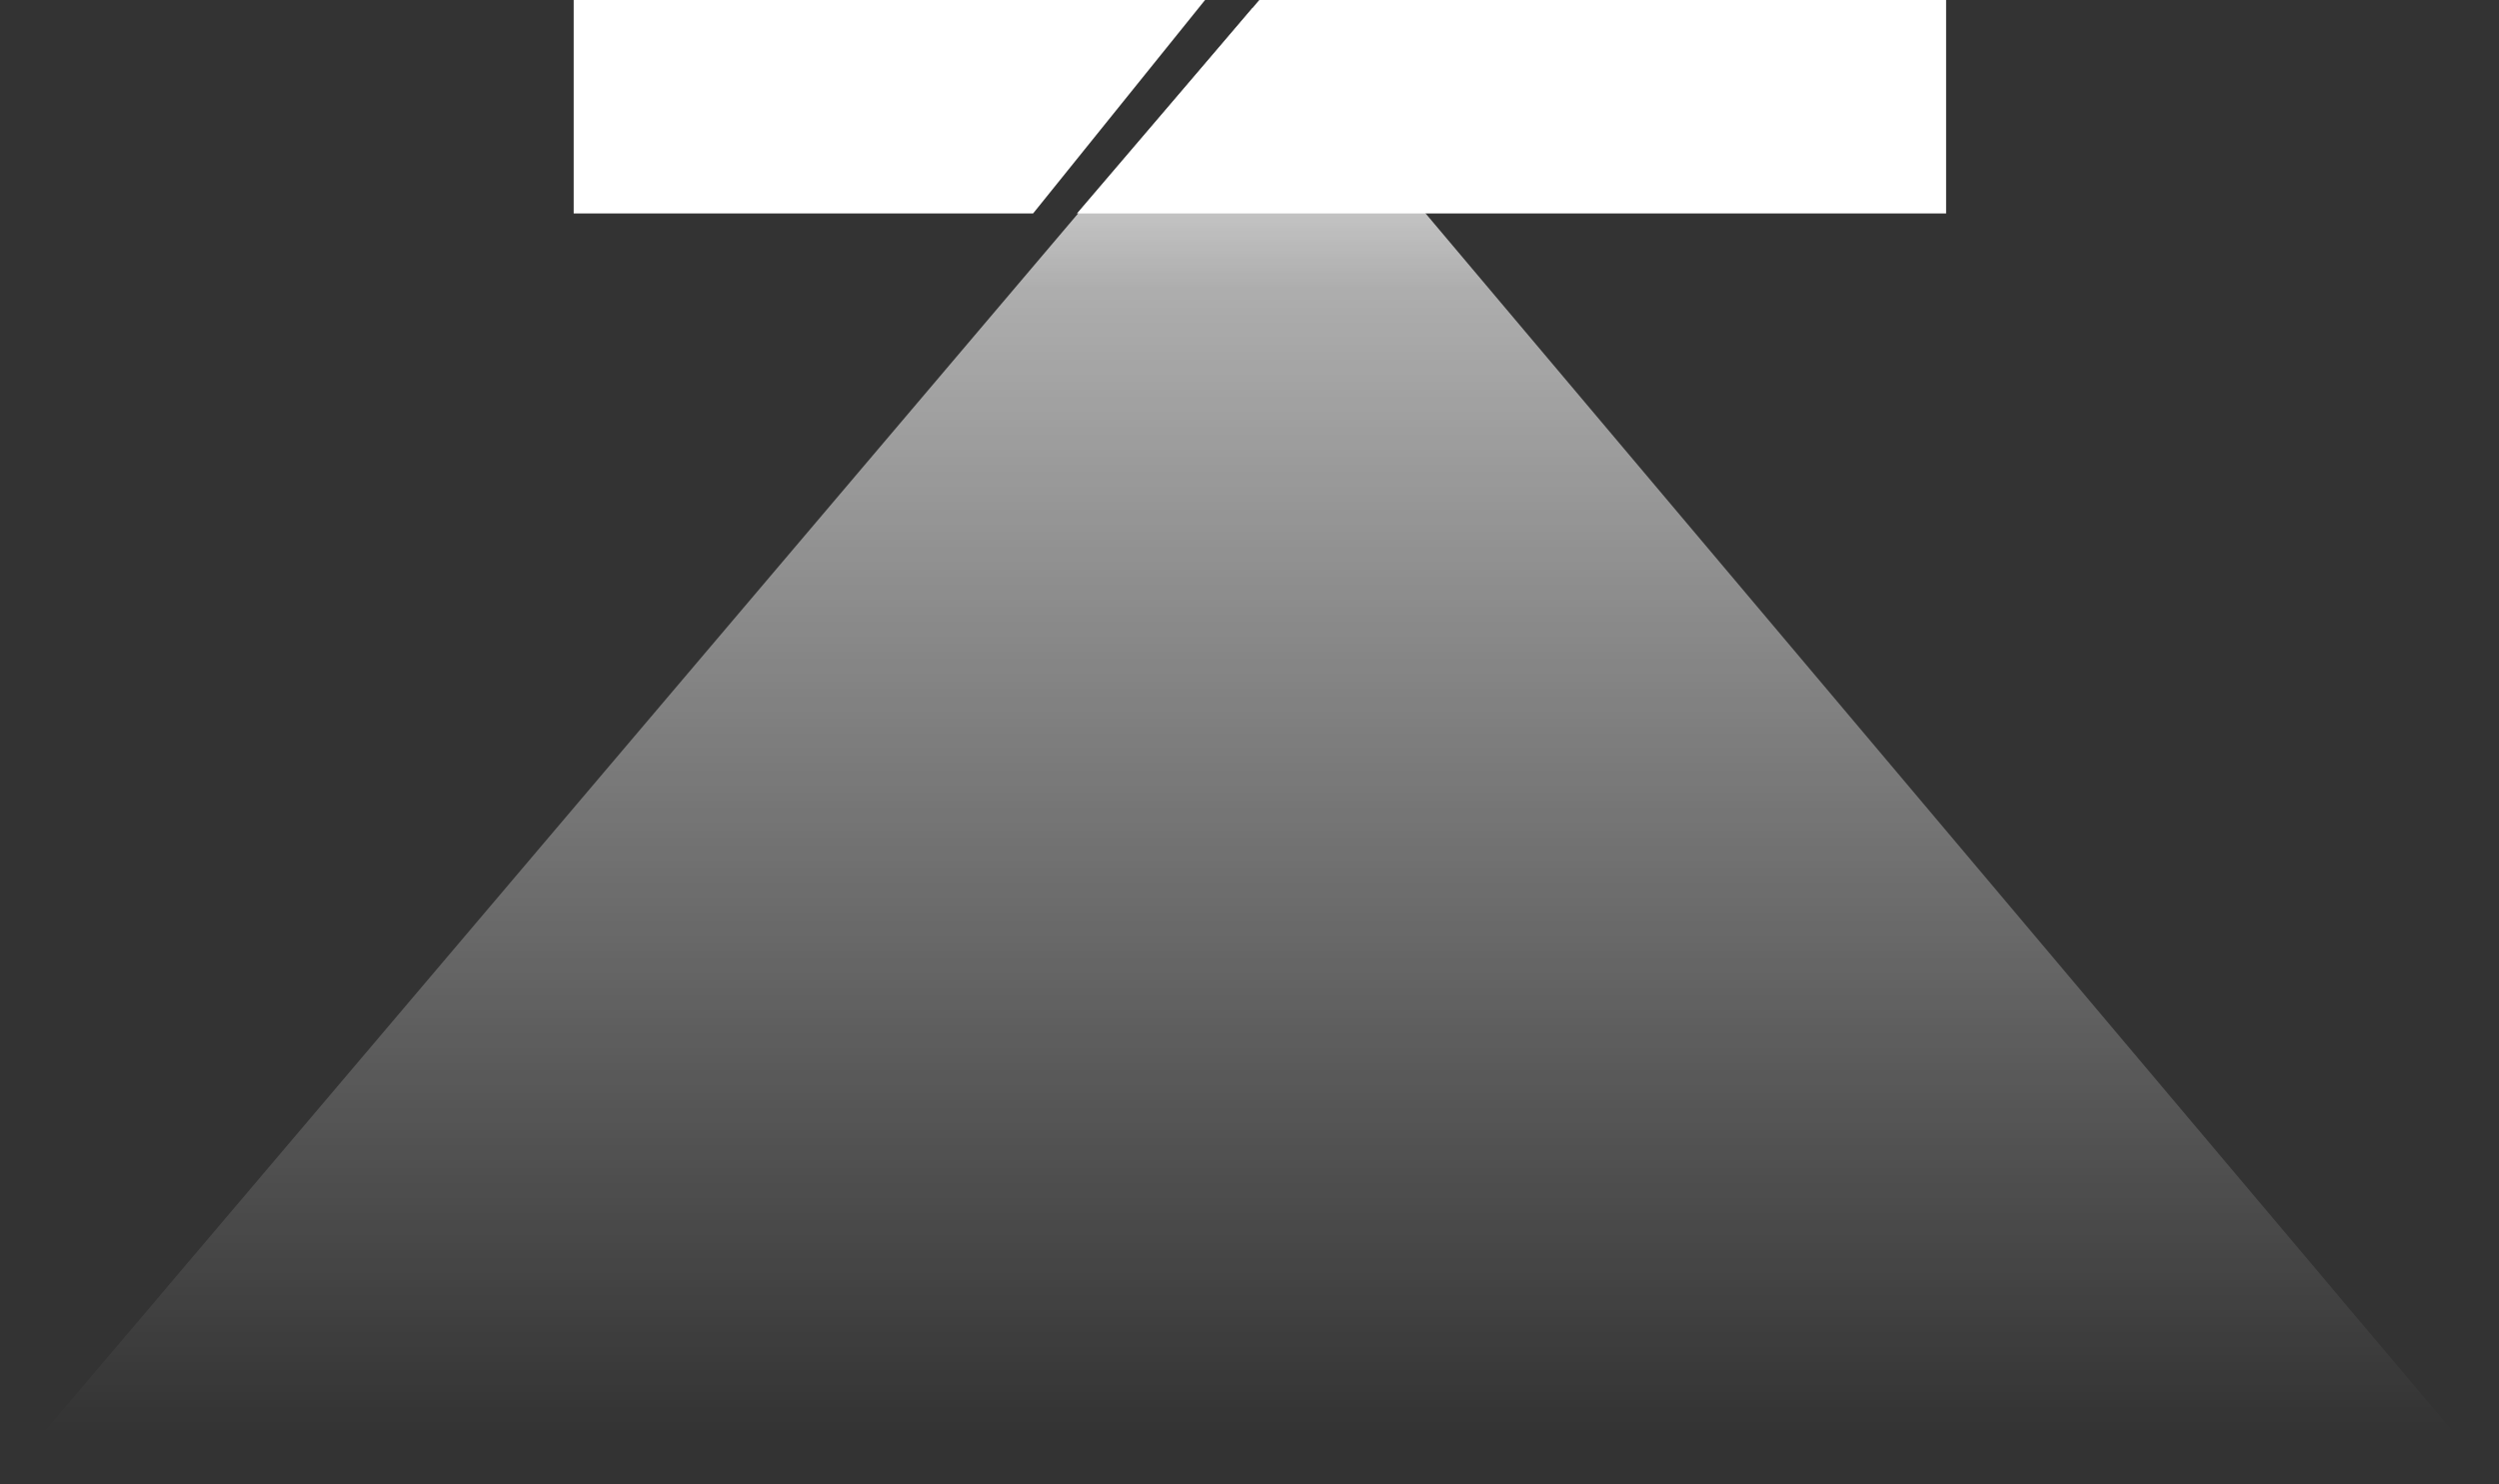
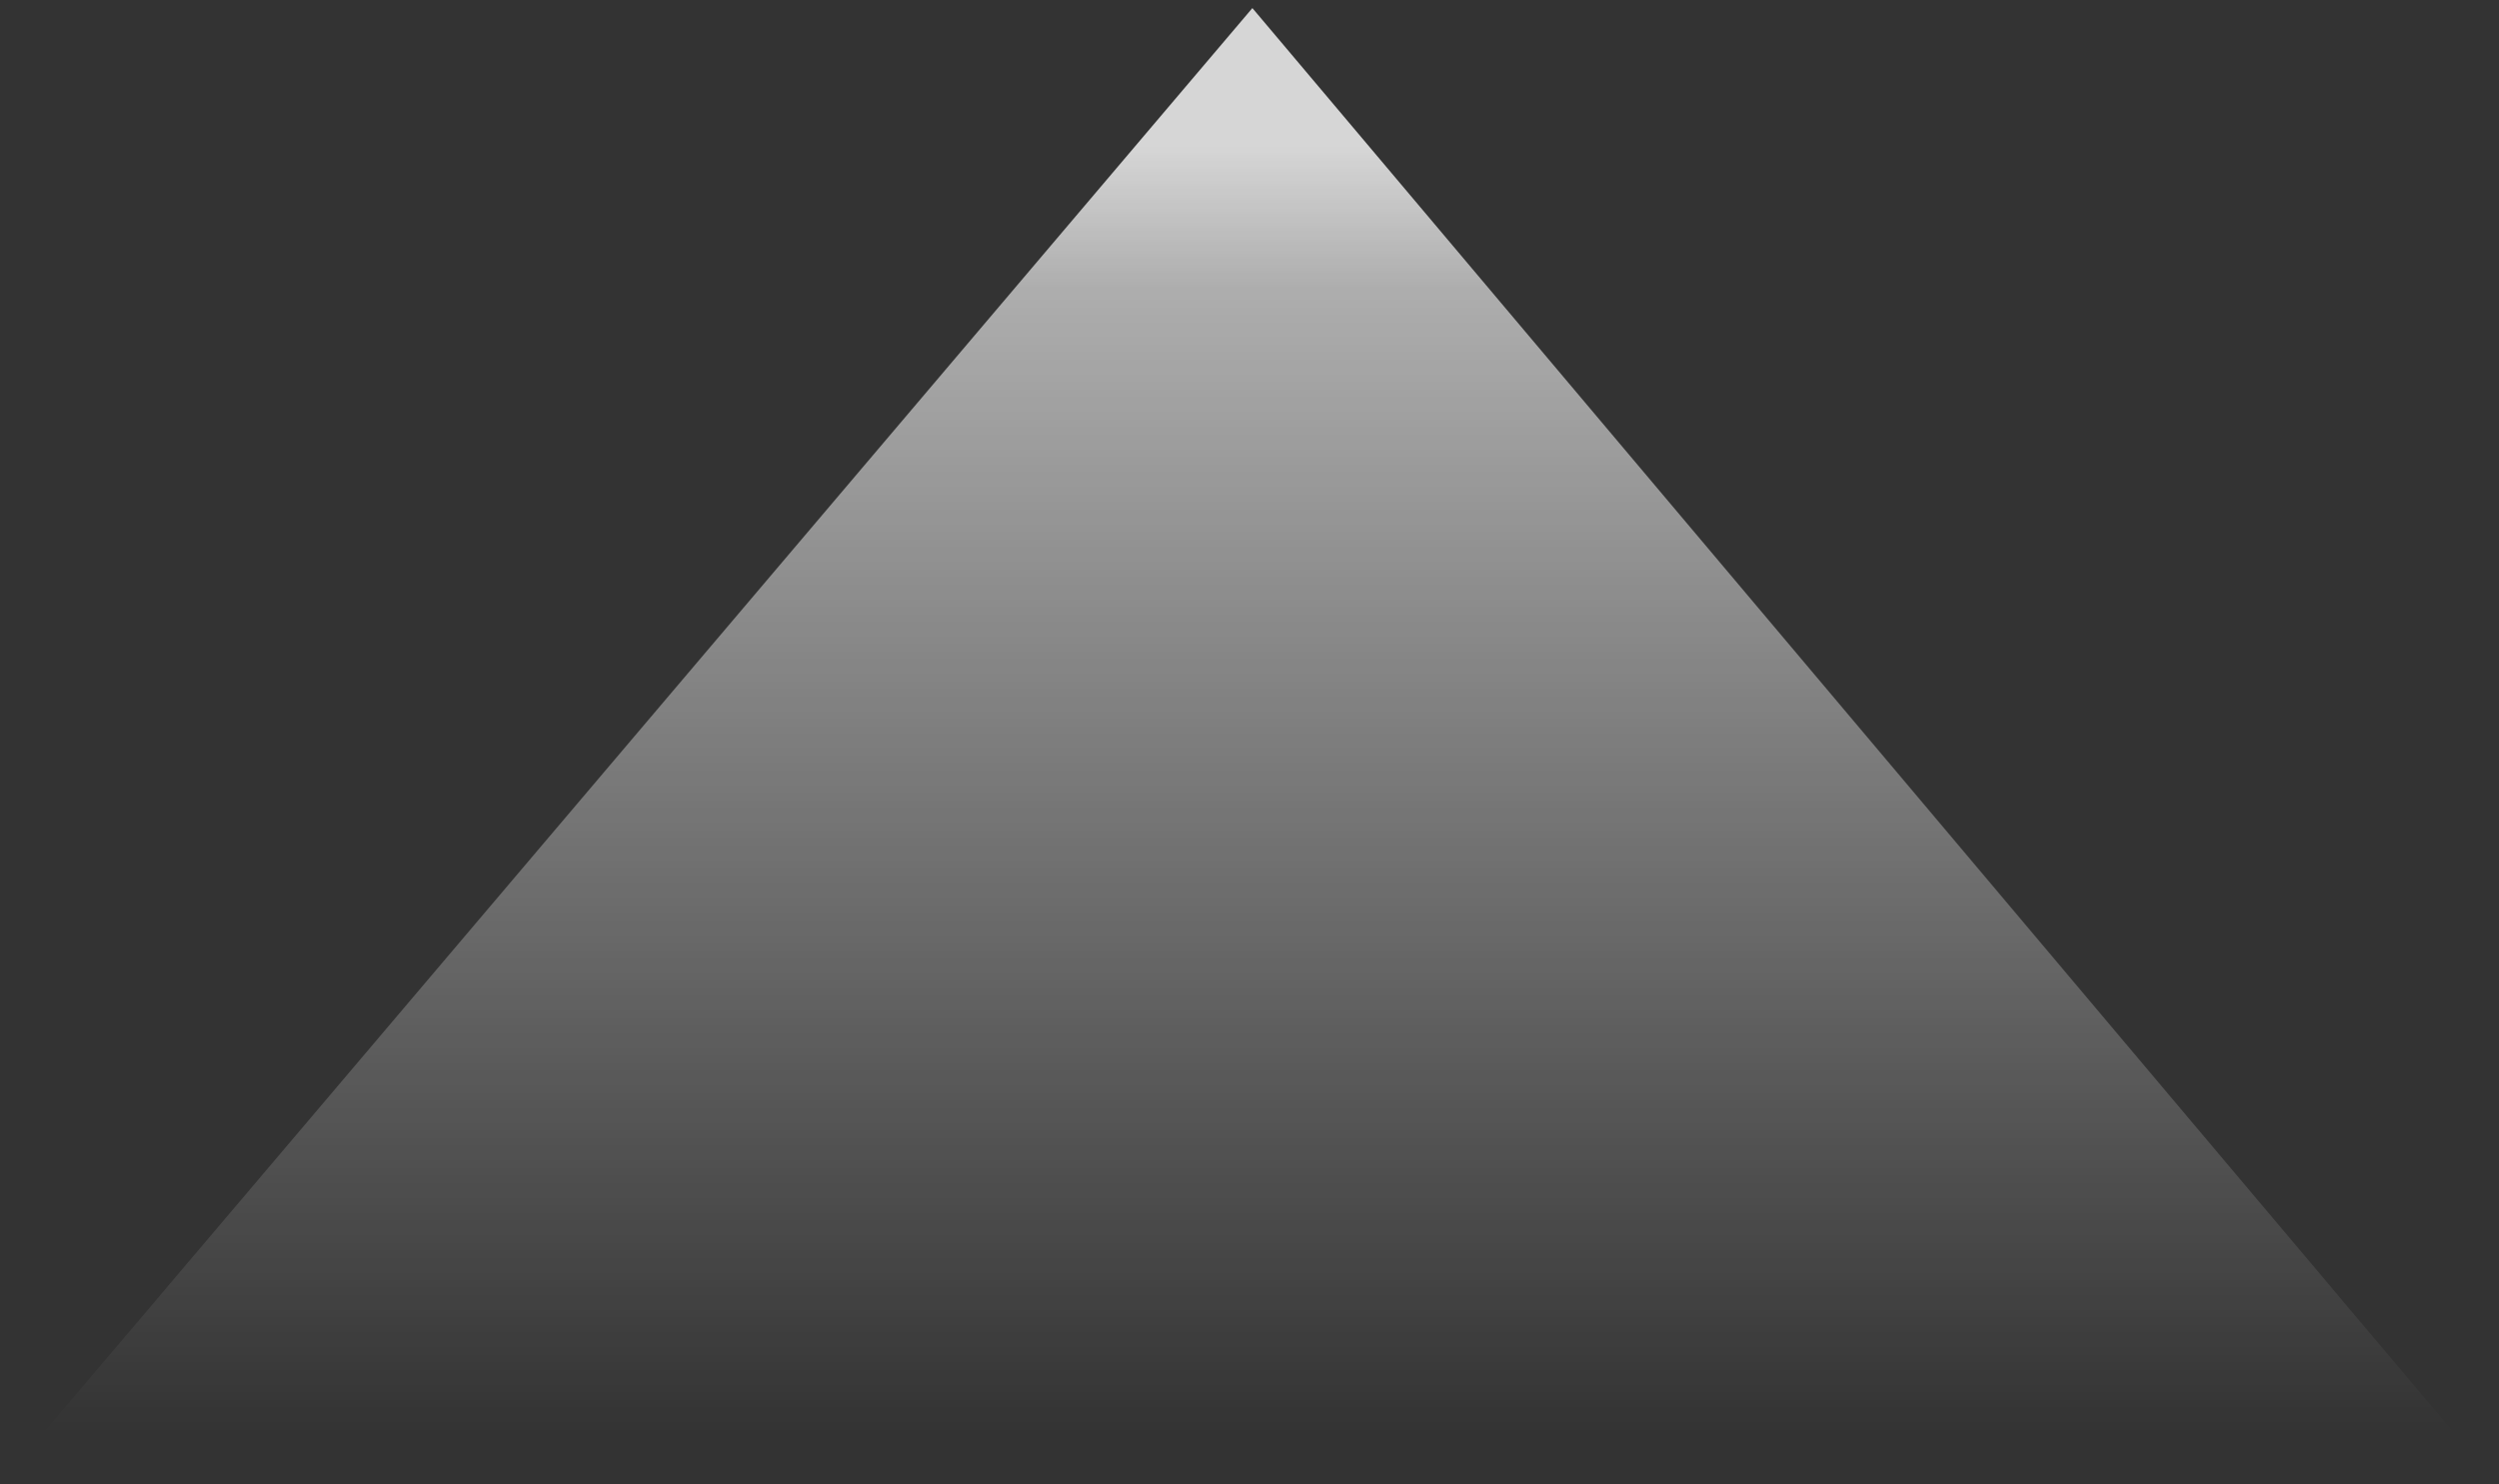
<svg xmlns="http://www.w3.org/2000/svg" version="1.1" id="图层_1" x="0px" y="0px" viewBox="0 0 216.5 128.6" style="enable-background:new 0 0 216.5 128.6;" xml:space="preserve">
  <rect x="0" y="0" width="216.5" height="128.6" fill="#333333" stroke="none" />
  <style type="text/css">
	.st0{fill:url(#SVGID_1_);}
	.st1{fill:#FFFFFF;}
</style>
  <linearGradient id="SVGID_1_" gradientUnits="userSpaceOnUse" x1="108.2" y1="0.211" x2="108.2" y2="124.223">
    <stop offset="0.1" style="stop-color:#FFFFFF;stop-opacity:0.8" />
    <stop offset="0.2" style="stop-color:#FFFFFF;stop-opacity:0.6" />
    <stop offset="1" style="stop-color:#FFFFFF;stop-opacity:0" />
  </linearGradient>
  <polygon class="st0" points="108.5,0.7 0,128.6 216.4,128.6 214.4,126.3 " />
-   <polygon class="st1" points="49.7,0 49.7,18.5 89.5,18.5 104.4,0 " />
-   <polygon class="st1" points="168.6,18.5 168.6,0 109.1,0 93.3,18.5 125.4,18.5 " />
</svg>